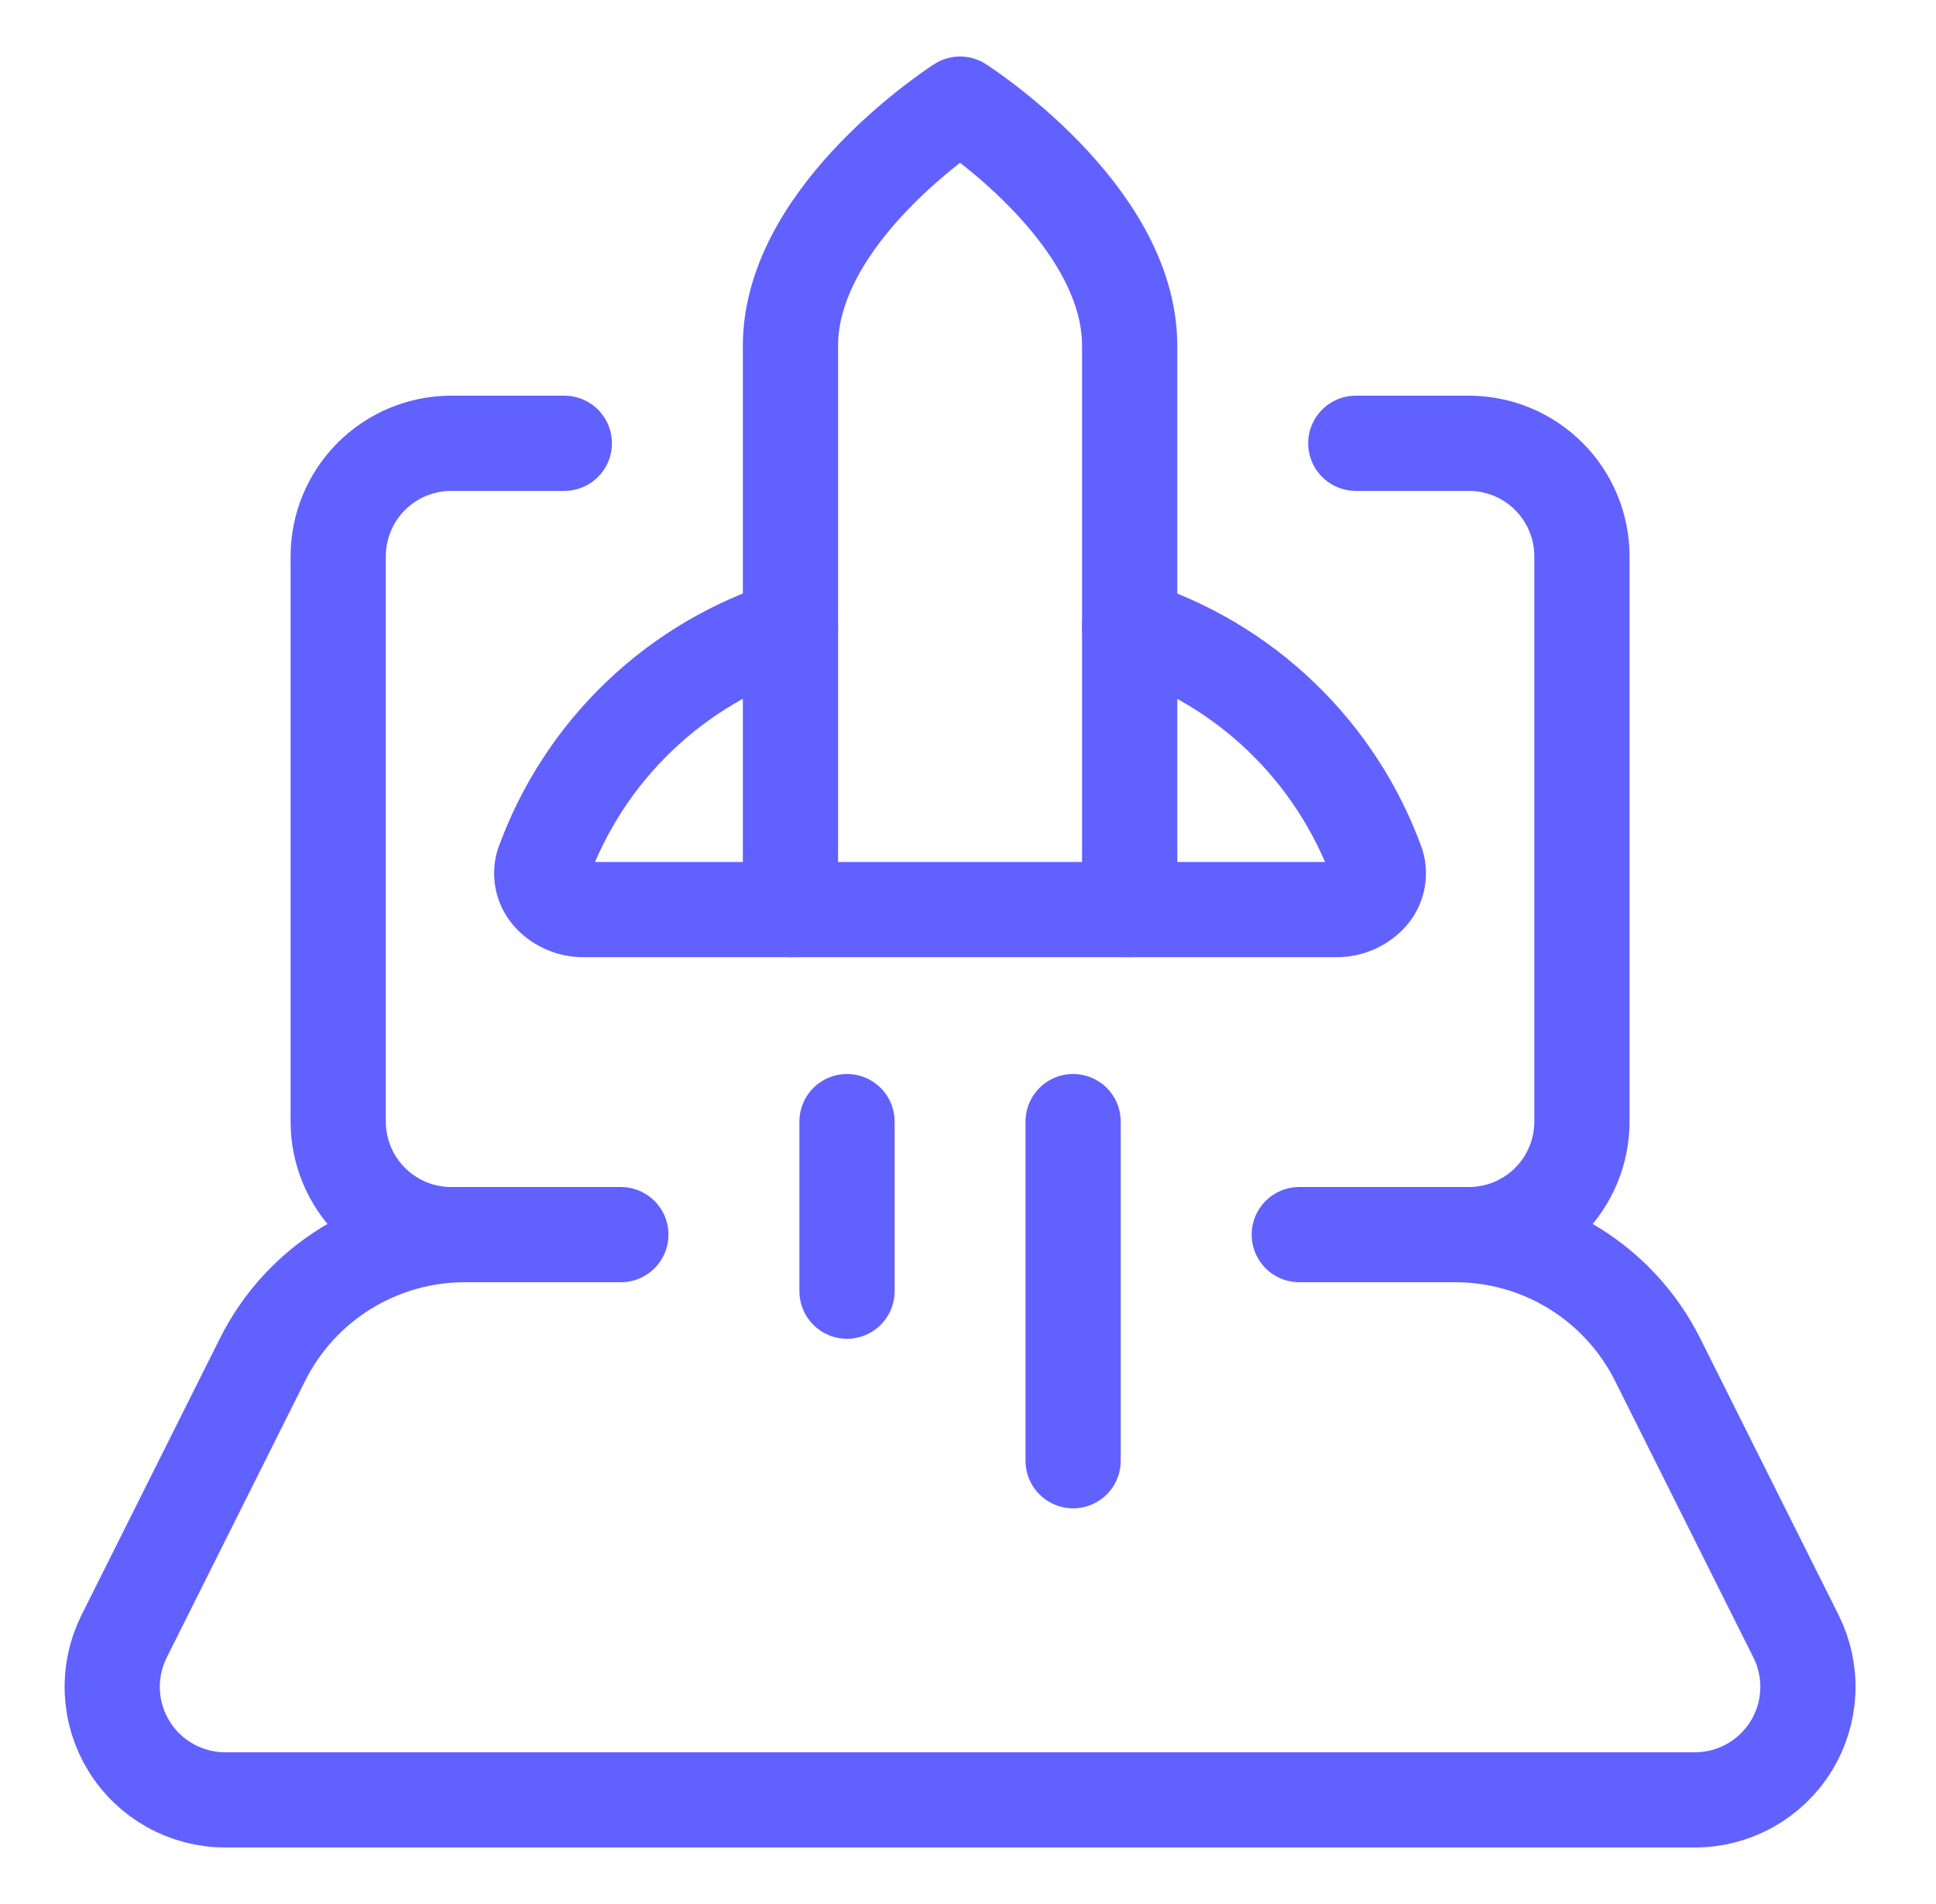
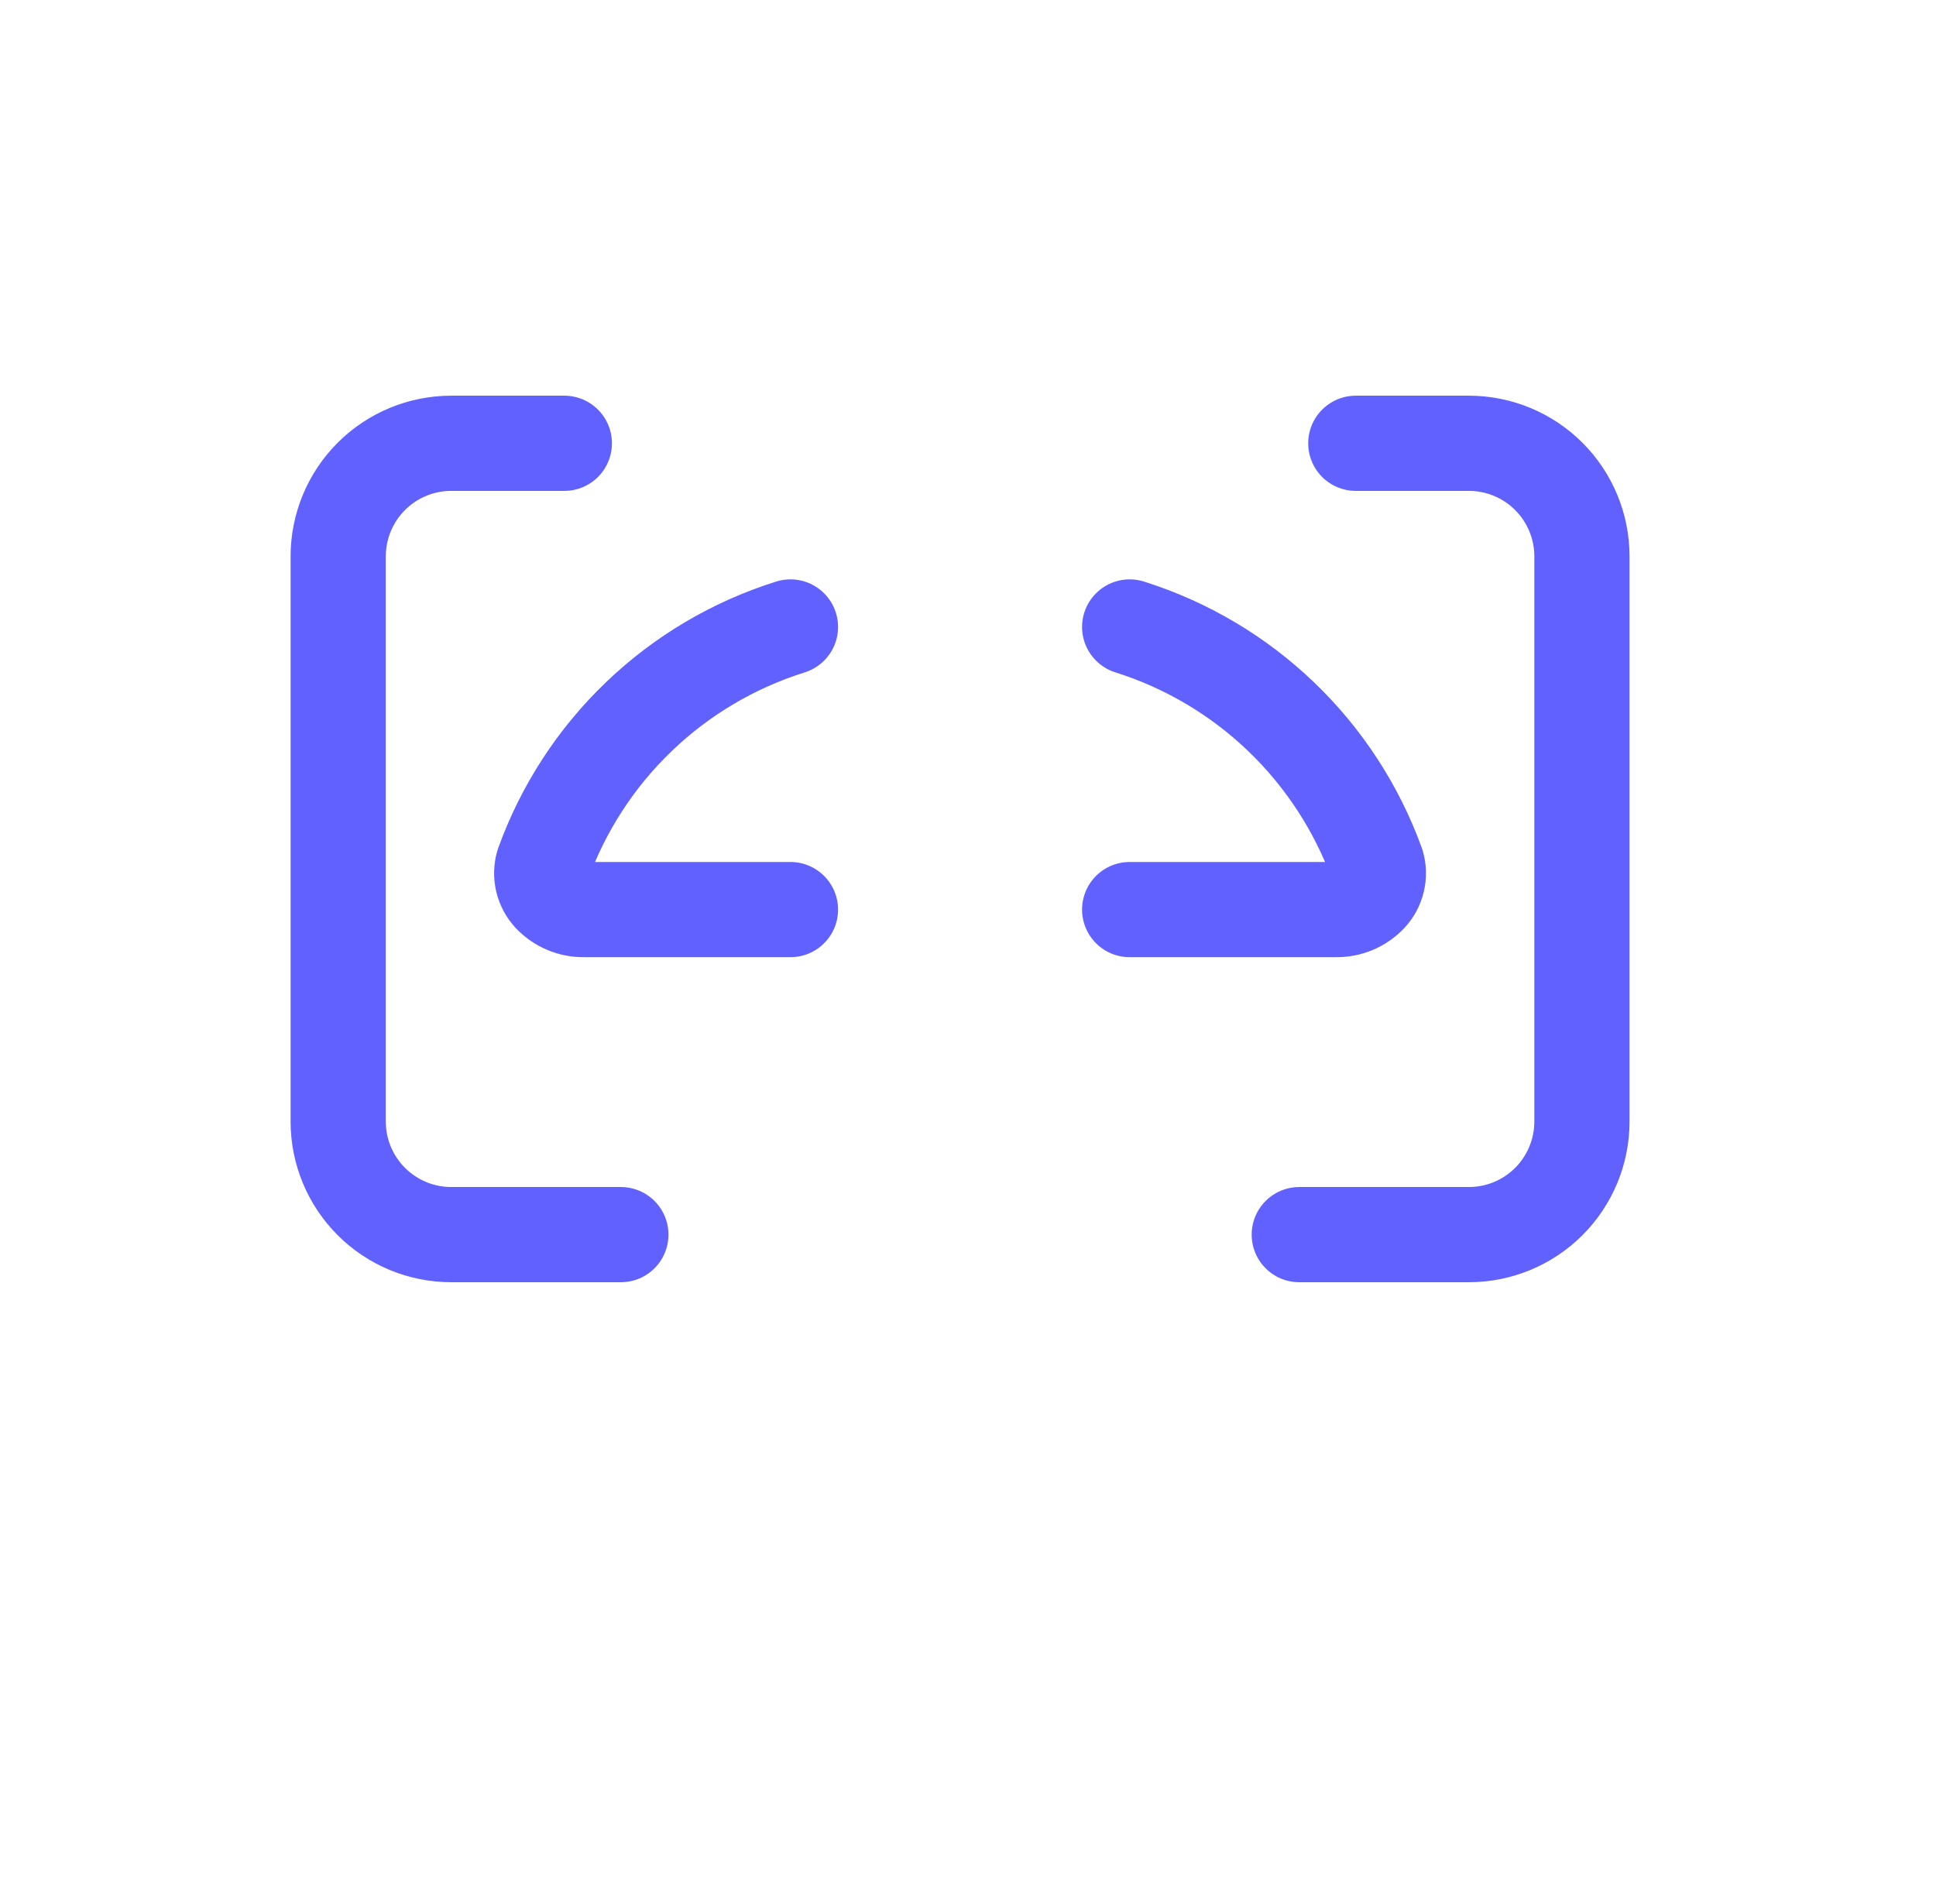
<svg xmlns="http://www.w3.org/2000/svg" width="61" height="60" viewBox="0 0 61 60" fill="none">
  <path d="M42.719 13.969H46.281C47.226 13.969 48.132 14.344 48.8 15.012C49.468 15.68 49.844 16.586 49.844 17.531V35.344C49.844 36.289 49.468 37.195 48.8 37.863C48.132 38.531 47.226 38.906 46.281 38.906H40.938" stroke="#6161FF" stroke-width="3" stroke-linecap="round" stroke-linejoin="round" />
  <path d="M19.562 38.906H14.219C13.274 38.906 12.368 38.531 11.7 37.863C11.032 37.195 10.656 36.289 10.656 35.344V17.531C10.656 16.586 11.032 15.68 11.7 15.012C12.368 14.344 13.274 13.969 14.219 13.969H17.781" stroke="#6161FF" stroke-width="3" stroke-linecap="round" stroke-linejoin="round" />
-   <path d="M45.856 38.906C47.179 38.906 48.476 39.275 49.601 39.97C50.727 40.666 51.636 41.661 52.228 42.844L56.589 51.563C56.86 52.106 56.989 52.709 56.962 53.316C56.934 53.923 56.752 54.513 56.433 55.029C56.114 55.546 55.667 55.972 55.137 56.268C54.606 56.564 54.009 56.719 53.401 56.719H7.098C6.491 56.719 5.894 56.564 5.363 56.268C4.833 55.972 4.386 55.546 4.067 55.029C3.748 54.513 3.566 53.923 3.539 53.316C3.511 52.709 3.64 52.106 3.911 51.563L8.272 42.844C8.864 41.661 9.773 40.666 10.899 39.97C12.024 39.275 13.321 38.906 14.644 38.906" stroke="#6161FF" stroke-width="3" stroke-linecap="round" stroke-linejoin="round" />
-   <path d="M35.594 10.896C35.594 6.689 30.25 3.281 30.25 3.281C30.25 3.281 24.906 6.689 24.906 10.896V28.663H35.594V10.896Z" stroke="#6161FF" stroke-width="3" stroke-linecap="round" stroke-linejoin="round" />
  <path d="M24.906 28.663H18.404C18.206 28.667 18.011 28.629 17.829 28.553C17.647 28.477 17.483 28.364 17.347 28.221C17.225 28.091 17.139 27.932 17.097 27.759C17.055 27.586 17.06 27.404 17.109 27.233C17.745 25.47 18.779 23.878 20.132 22.581C21.484 21.284 23.118 20.318 24.906 19.757" stroke="#6161FF" stroke-width="3" stroke-linecap="round" stroke-linejoin="round" />
  <path d="M35.594 28.663H42.096C42.293 28.666 42.489 28.629 42.67 28.553C42.852 28.477 43.015 28.364 43.151 28.221C43.273 28.092 43.36 27.932 43.401 27.759C43.443 27.586 43.439 27.404 43.389 27.233C42.752 25.472 41.717 23.881 40.365 22.584C39.013 21.287 37.38 20.32 35.594 19.757" stroke="#6161FF" stroke-width="3" stroke-linecap="round" stroke-linejoin="round" />
-   <path d="M26.688 35.344V40.688" stroke="#6161FF" stroke-width="3" stroke-linecap="round" stroke-linejoin="round" />
-   <path d="M33.812 35.344V46.031" stroke="#6161FF" stroke-width="3" stroke-linecap="round" stroke-linejoin="round" />
</svg>